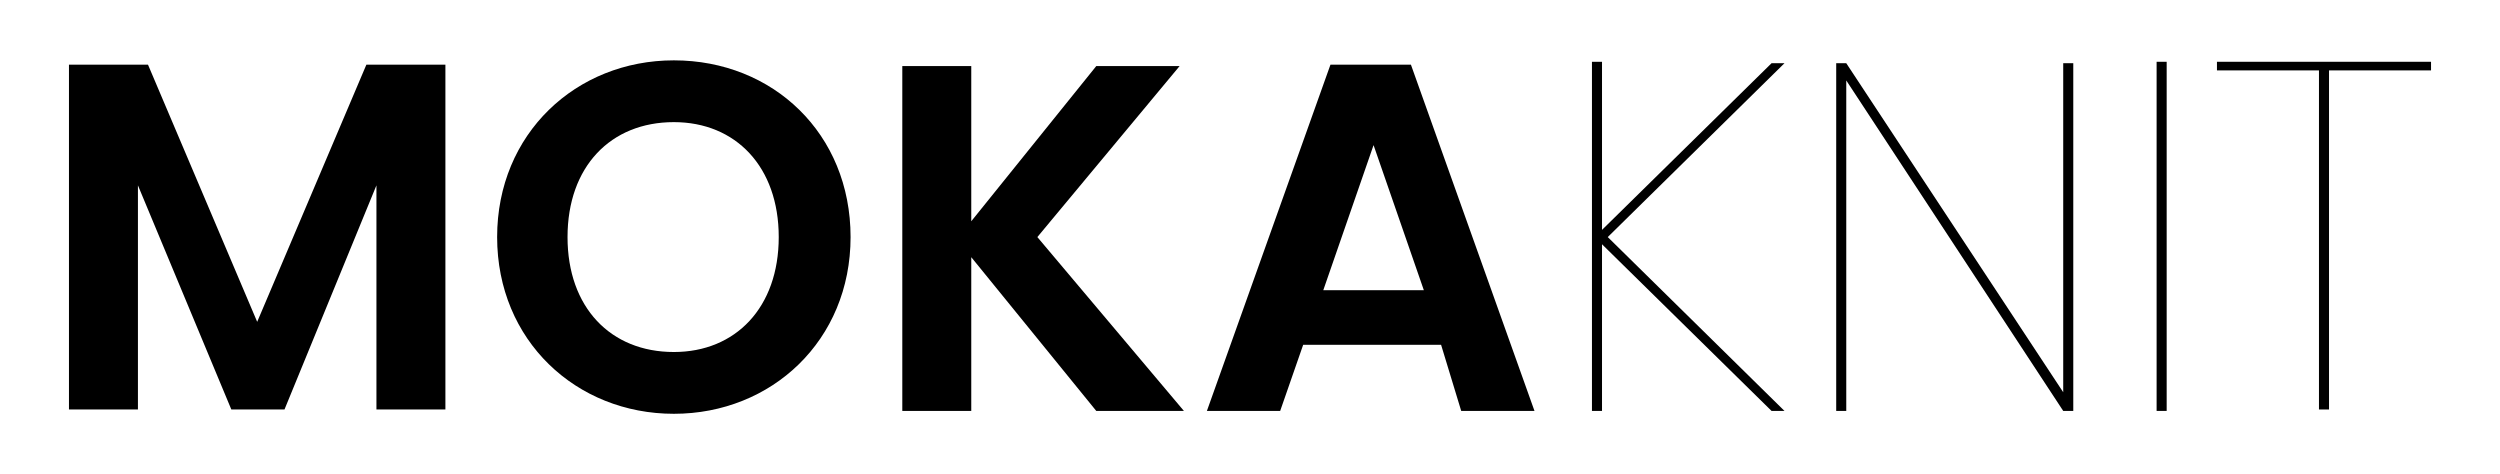
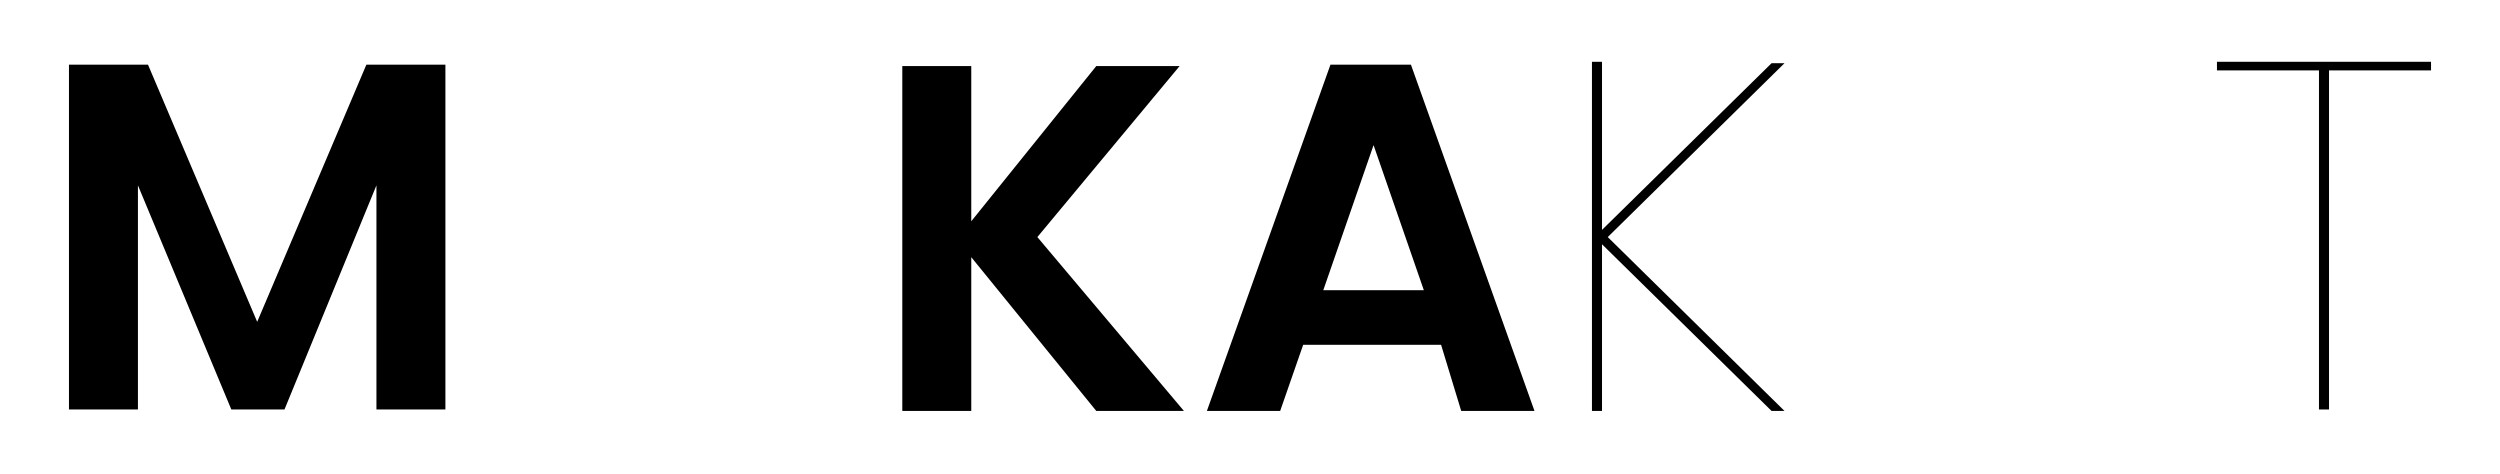
<svg xmlns="http://www.w3.org/2000/svg" id="Capa_1" x="0px" y="0px" viewBox="0 0 174 33" style="enable-background:new 0 0 174 33;" xml:space="preserve">
  <g>
    <path d="M4.8,4.5h5.5l7.6,17.9l7.6-17.9H31v24h-4.8V12.9l-6.4,15.6h-3.7L9.6,12.9v15.6H4.8V4.5z" />
-     <path d="M46.9,28.8c-6.8,0-12.3-5.1-12.3-12.3c0-7.2,5.5-12.3,12.3-12.3c6.9,0,12.3,5.1,12.3,12.3C59.2,23.7,53.7,28.8,46.9,28.8z   M46.9,24.5c4.3,0,7.3-3.1,7.3-8c0-4.9-3-8-7.3-8c-4.4,0-7.4,3.1-7.4,8C39.5,21.4,42.5,24.5,46.9,24.5z" />
    <path d="M67.6,17.9v10.7h-4.8v-24h4.8v10.8l8.7-10.8h5.8l-9.9,11.9l10.2,12.1h-6.1L67.6,17.9z" />
    <path d="M100.3,24h-9.6l-1.6,4.6h-5.1l8.6-24.1h5.6l8.6,24.1h-5.1L100.3,24z M95.6,10.1l-3.5,10.1h7L95.6,10.1z" />
    <path d="M111.5,17v11.6h-0.7V4.3h0.7V16l11.8-11.6h0.9l-12.3,12.1l12.3,12.1h-0.9L111.5,17z" />
-     <path d="M144.3,4.4v24.2h-0.7l-15.1-23v23h-0.7V4.4h0.7l15.1,22.9V4.4H144.3z" />
-     <path d="M150.1,4.3h0.7v24.3h-0.7V4.3z" />
    <path d="M154.4,4.3h14.8v0.6h-7.1v23.6h-0.7V4.9h-7.1V4.3z" />
  </g>
</svg>